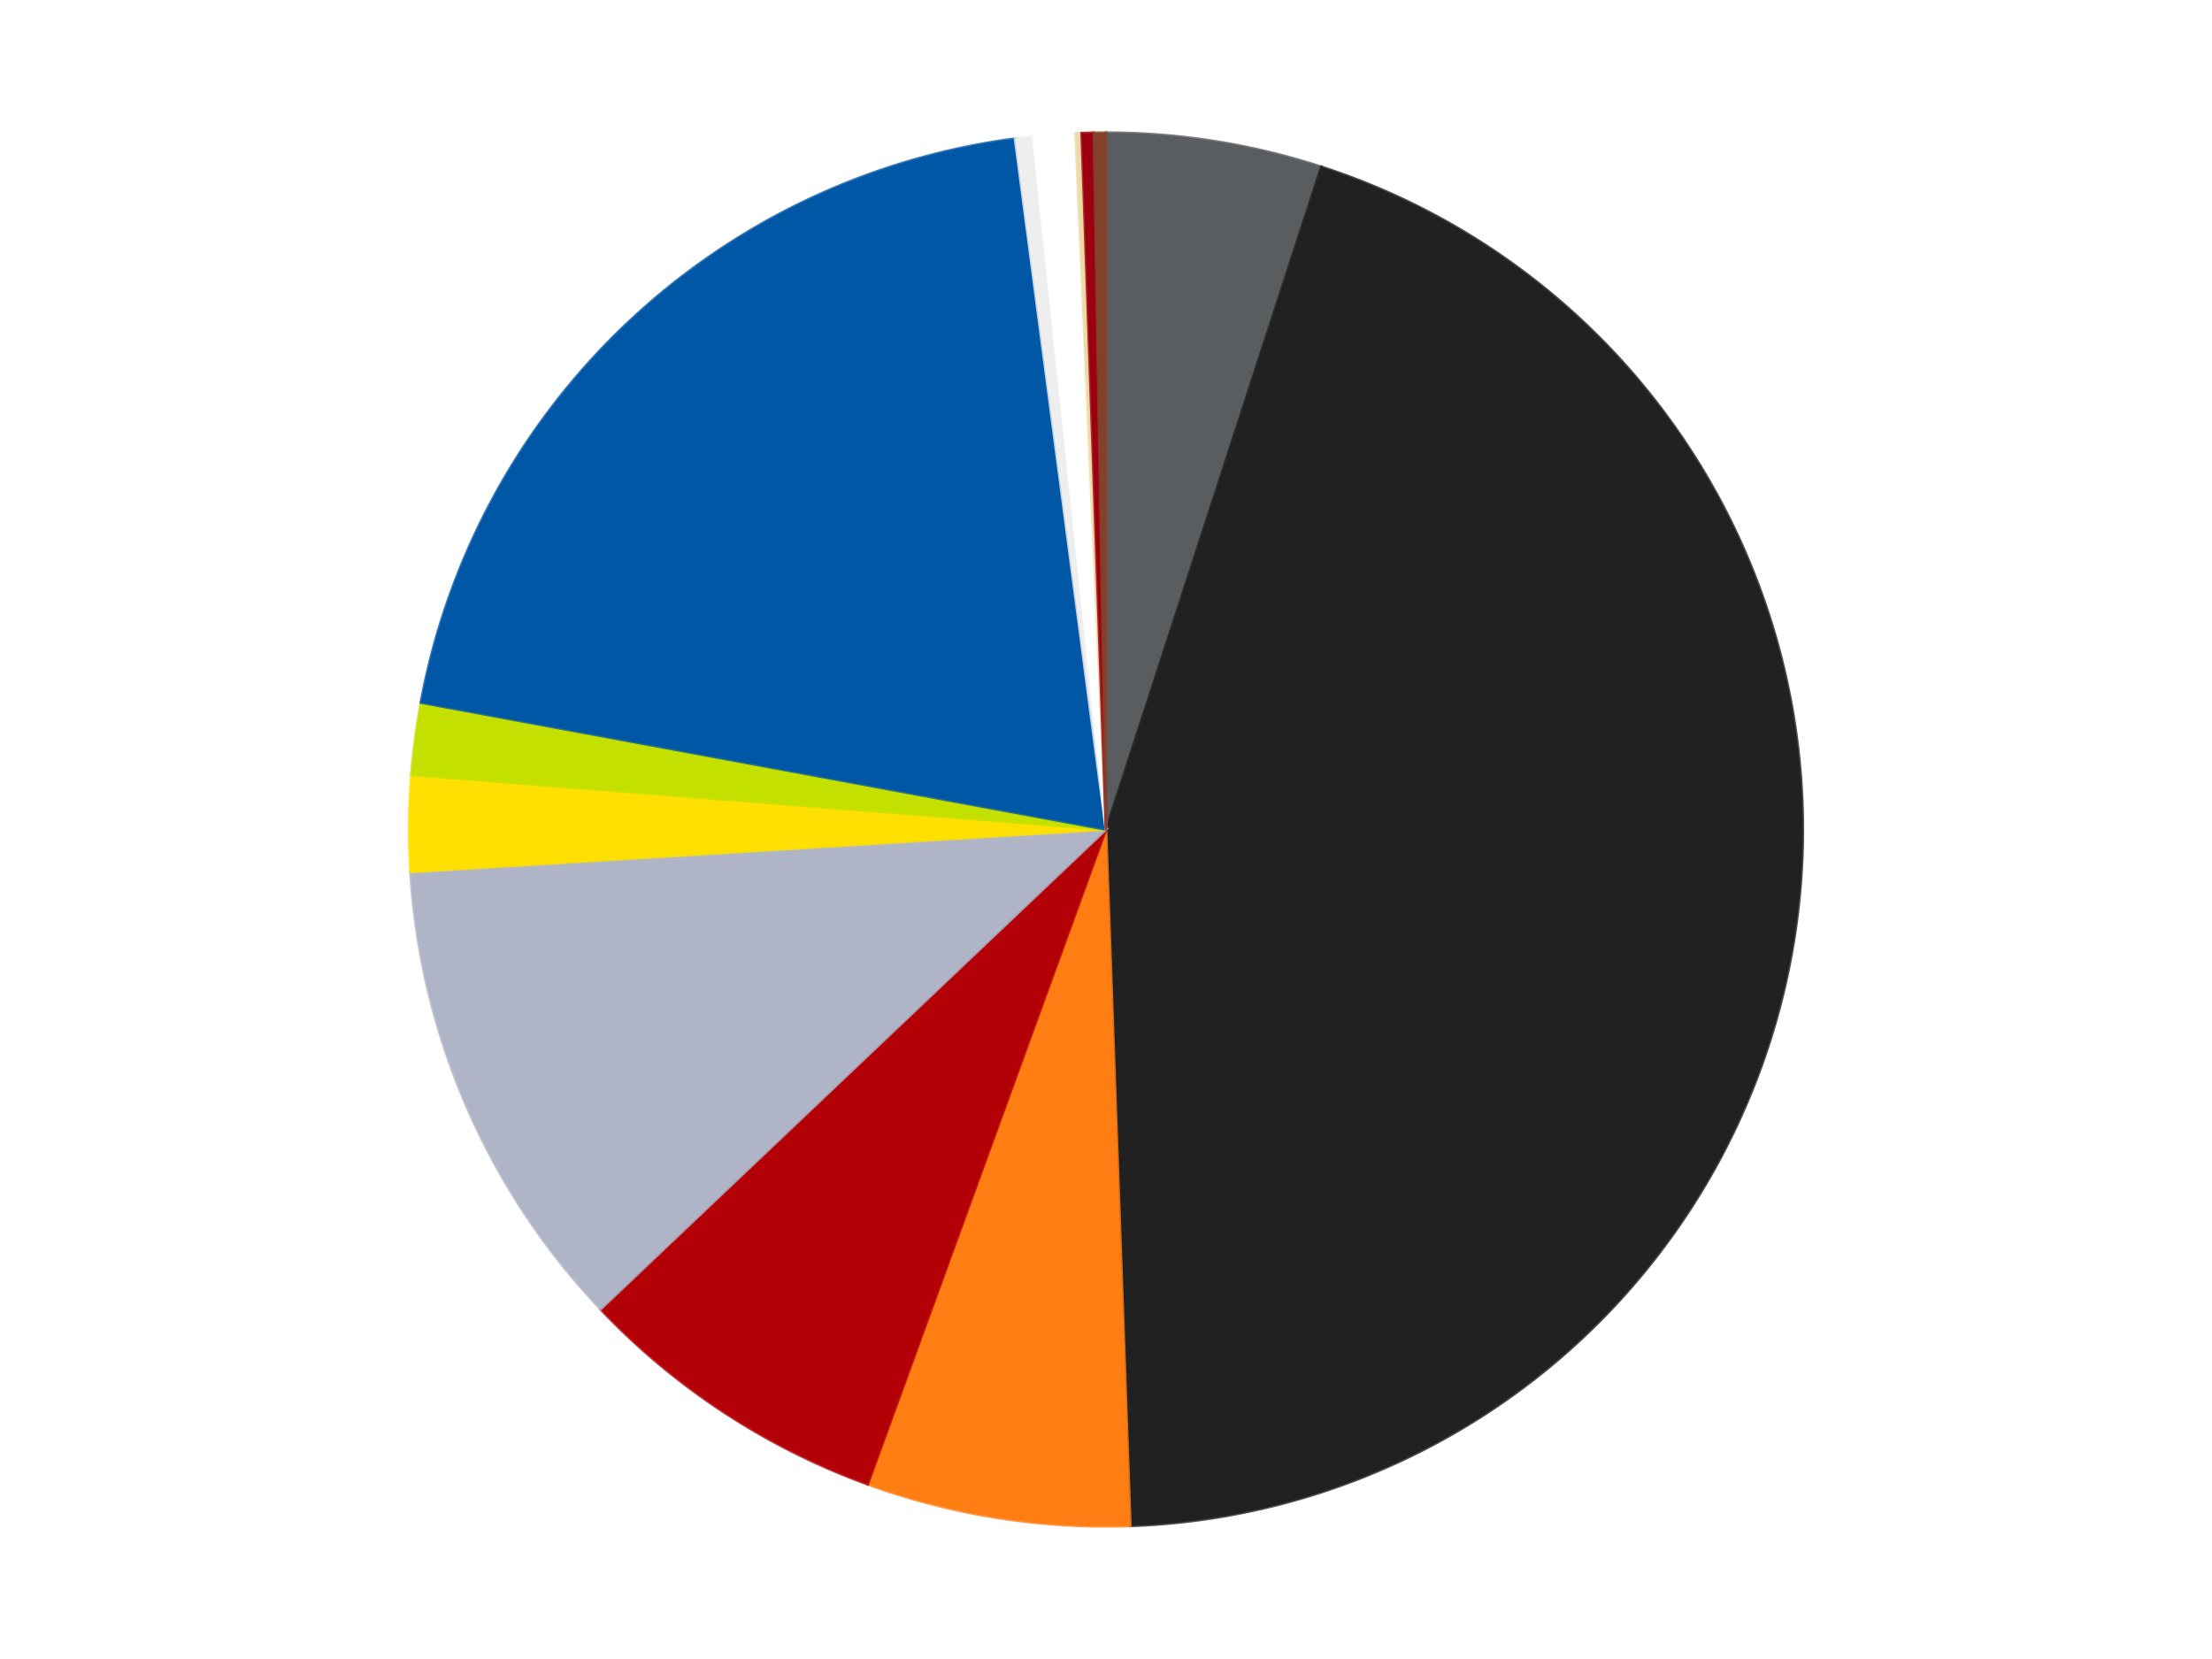
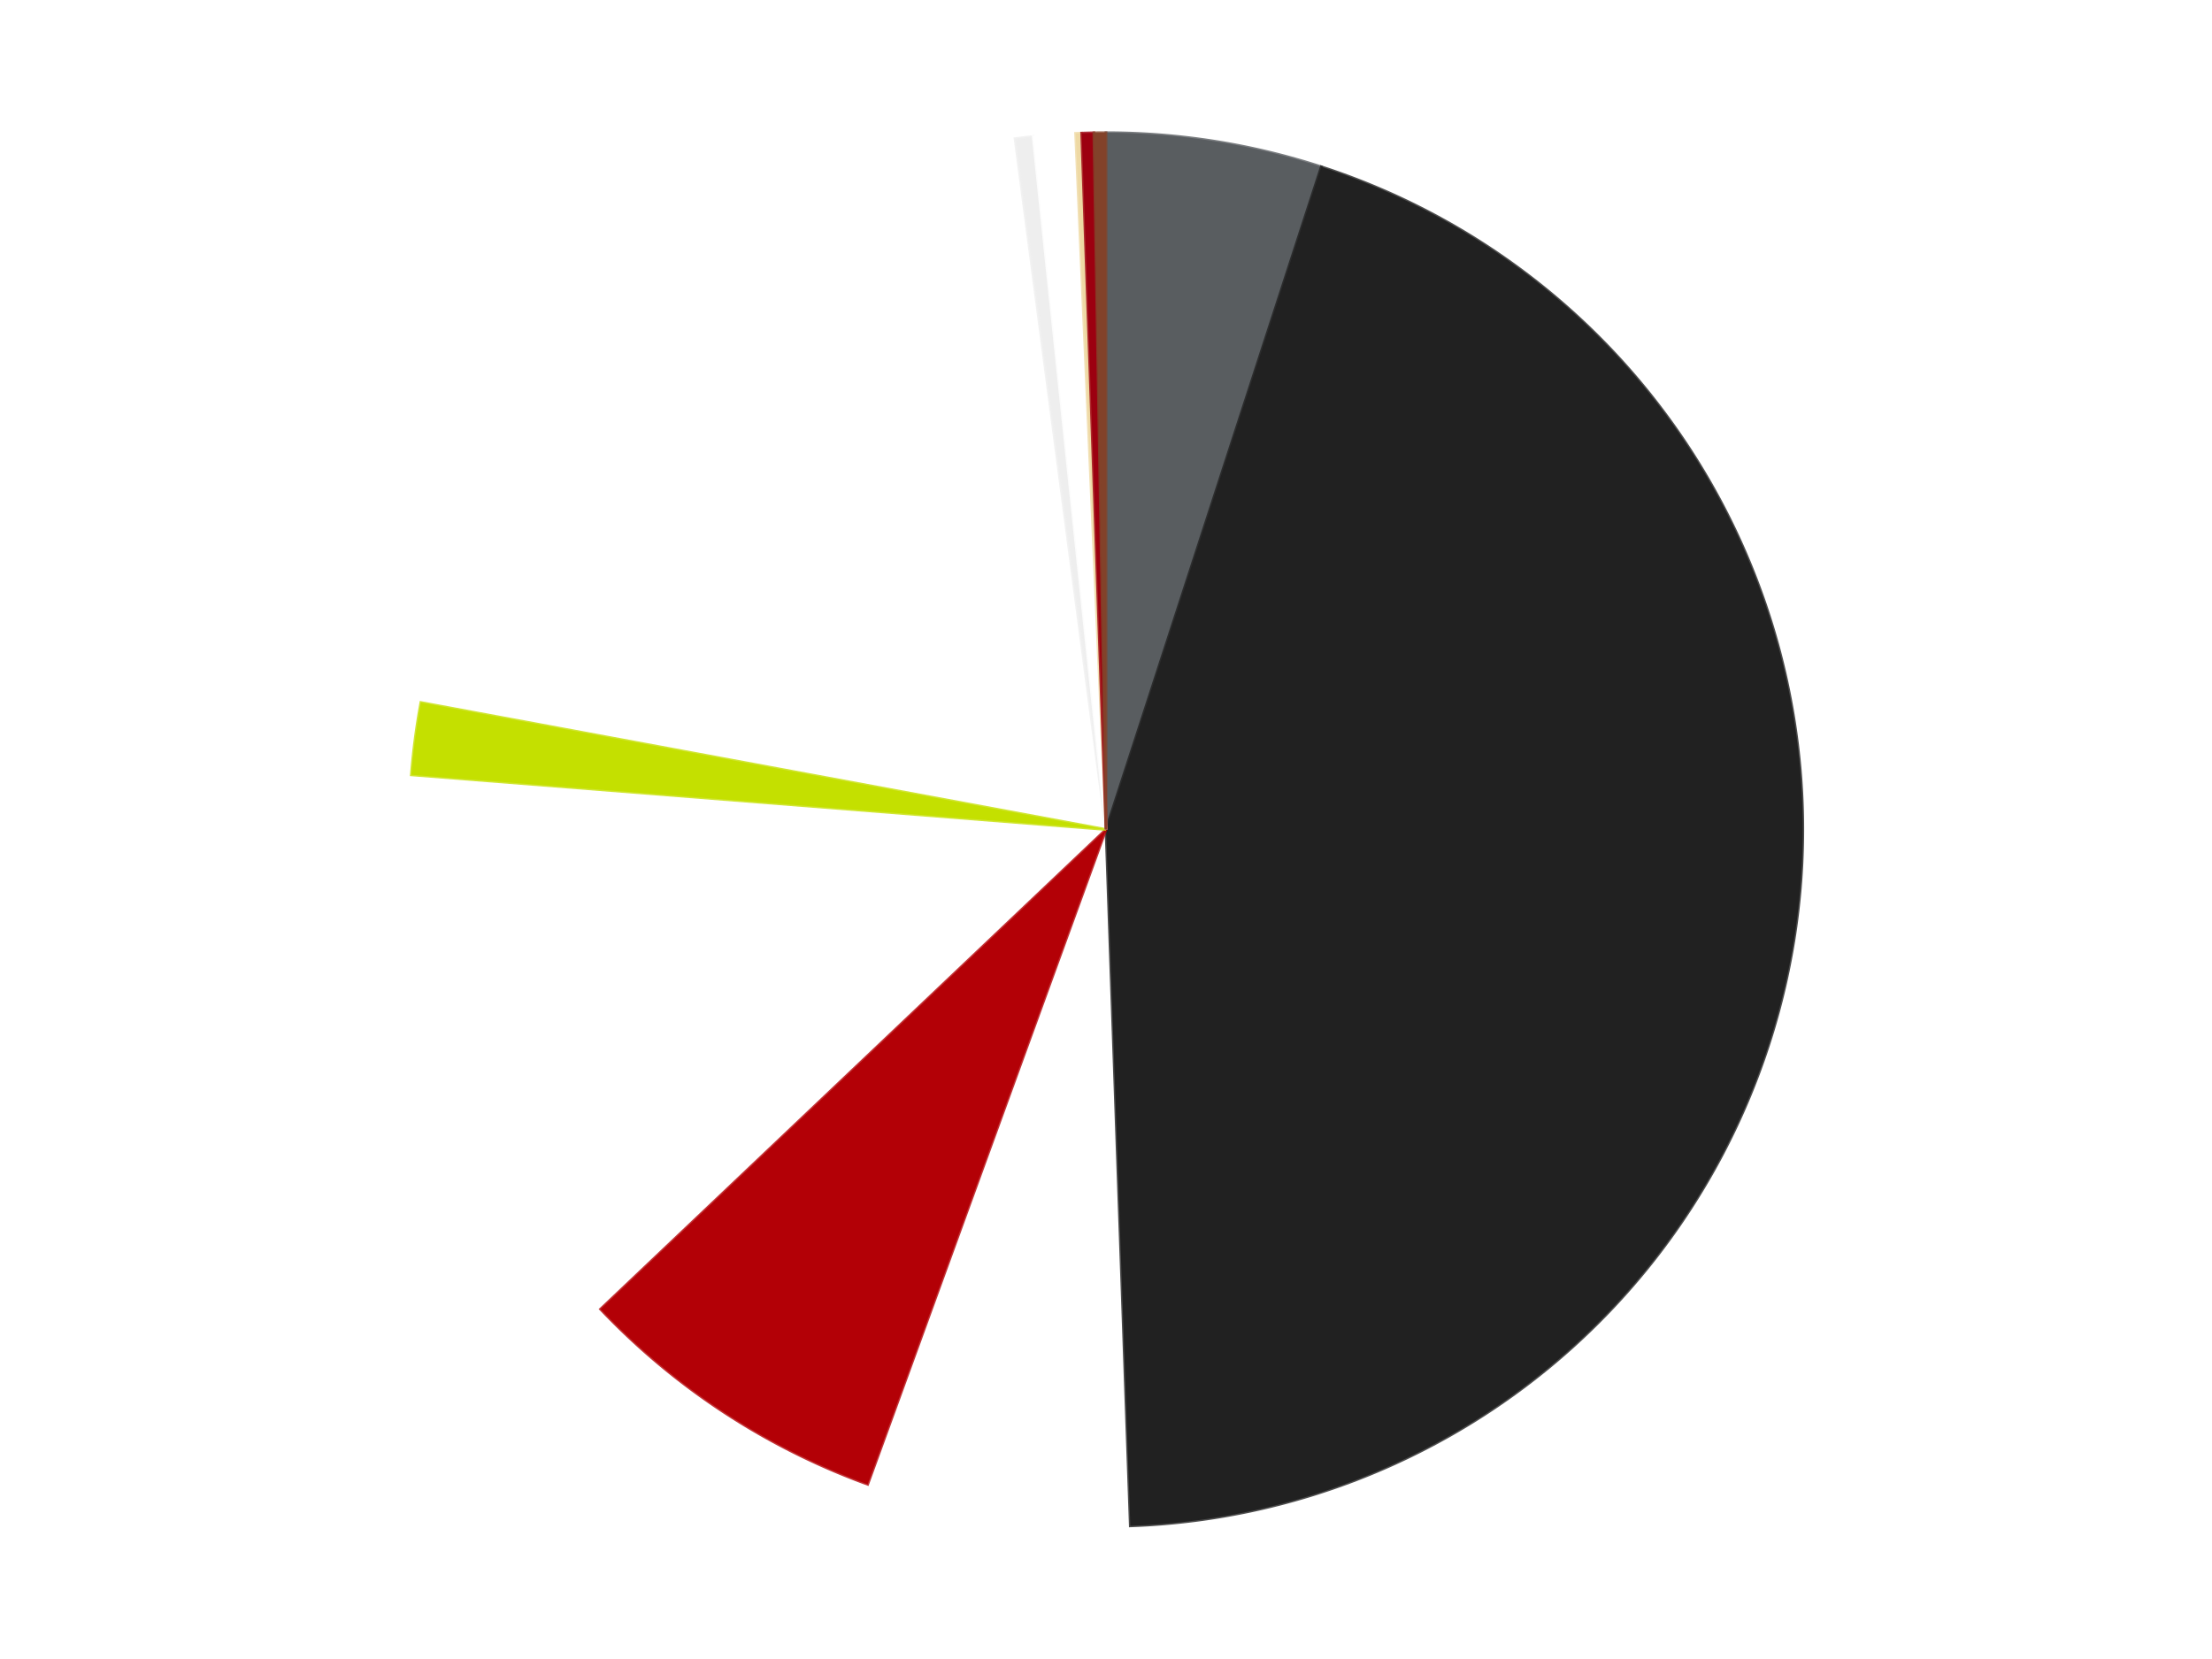
<svg xmlns="http://www.w3.org/2000/svg" xmlns:xlink="http://www.w3.org/1999/xlink" id="chart-a2639432-46d1-4c4e-907a-fbf9274a35fd" class="pygal-chart" viewBox="0 0 800 600">
  <defs>
    <style type="text/css">#chart-a2639432-46d1-4c4e-907a-fbf9274a35fd{-webkit-user-select:none;-webkit-font-smoothing:antialiased;font-family:Consolas,"Liberation Mono",Menlo,Courier,monospace}#chart-a2639432-46d1-4c4e-907a-fbf9274a35fd .title{font-family:Consolas,"Liberation Mono",Menlo,Courier,monospace;font-size:16px}#chart-a2639432-46d1-4c4e-907a-fbf9274a35fd .legends .legend text{font-family:Consolas,"Liberation Mono",Menlo,Courier,monospace;font-size:14px}#chart-a2639432-46d1-4c4e-907a-fbf9274a35fd .axis text{font-family:Consolas,"Liberation Mono",Menlo,Courier,monospace;font-size:10px}#chart-a2639432-46d1-4c4e-907a-fbf9274a35fd .axis text.major{font-family:Consolas,"Liberation Mono",Menlo,Courier,monospace;font-size:10px}#chart-a2639432-46d1-4c4e-907a-fbf9274a35fd .text-overlay text.value{font-family:Consolas,"Liberation Mono",Menlo,Courier,monospace;font-size:16px}#chart-a2639432-46d1-4c4e-907a-fbf9274a35fd .text-overlay text.label{font-family:Consolas,"Liberation Mono",Menlo,Courier,monospace;font-size:10px}#chart-a2639432-46d1-4c4e-907a-fbf9274a35fd .tooltip{font-family:Consolas,"Liberation Mono",Menlo,Courier,monospace;font-size:14px}#chart-a2639432-46d1-4c4e-907a-fbf9274a35fd text.no_data{font-family:Consolas,"Liberation Mono",Menlo,Courier,monospace;font-size:64px}
#chart-a2639432-46d1-4c4e-907a-fbf9274a35fd{background-color:transparent}#chart-a2639432-46d1-4c4e-907a-fbf9274a35fd path,#chart-a2639432-46d1-4c4e-907a-fbf9274a35fd line,#chart-a2639432-46d1-4c4e-907a-fbf9274a35fd rect,#chart-a2639432-46d1-4c4e-907a-fbf9274a35fd circle{-webkit-transition:150ms;-moz-transition:150ms;transition:150ms}#chart-a2639432-46d1-4c4e-907a-fbf9274a35fd .graph &gt; .background{fill:transparent}#chart-a2639432-46d1-4c4e-907a-fbf9274a35fd .plot &gt; .background{fill:transparent}#chart-a2639432-46d1-4c4e-907a-fbf9274a35fd .graph{fill:rgba(0,0,0,.87)}#chart-a2639432-46d1-4c4e-907a-fbf9274a35fd text.no_data{fill:rgba(0,0,0,1)}#chart-a2639432-46d1-4c4e-907a-fbf9274a35fd .title{fill:rgba(0,0,0,1)}#chart-a2639432-46d1-4c4e-907a-fbf9274a35fd .legends .legend text{fill:rgba(0,0,0,.87)}#chart-a2639432-46d1-4c4e-907a-fbf9274a35fd .legends .legend:hover text{fill:rgba(0,0,0,1)}#chart-a2639432-46d1-4c4e-907a-fbf9274a35fd .axis .line{stroke:rgba(0,0,0,1)}#chart-a2639432-46d1-4c4e-907a-fbf9274a35fd .axis .guide.line{stroke:rgba(0,0,0,.54)}#chart-a2639432-46d1-4c4e-907a-fbf9274a35fd .axis .major.line{stroke:rgba(0,0,0,.87)}#chart-a2639432-46d1-4c4e-907a-fbf9274a35fd .axis text.major{fill:rgba(0,0,0,1)}#chart-a2639432-46d1-4c4e-907a-fbf9274a35fd .axis.y .guides:hover .guide.line,#chart-a2639432-46d1-4c4e-907a-fbf9274a35fd .line-graph .axis.x .guides:hover .guide.line,#chart-a2639432-46d1-4c4e-907a-fbf9274a35fd .stackedline-graph .axis.x .guides:hover .guide.line,#chart-a2639432-46d1-4c4e-907a-fbf9274a35fd .xy-graph .axis.x .guides:hover .guide.line{stroke:rgba(0,0,0,1)}#chart-a2639432-46d1-4c4e-907a-fbf9274a35fd .axis .guides:hover text{fill:rgba(0,0,0,1)}#chart-a2639432-46d1-4c4e-907a-fbf9274a35fd .reactive{fill-opacity:1.0;stroke-opacity:.8;stroke-width:1}#chart-a2639432-46d1-4c4e-907a-fbf9274a35fd .ci{stroke:rgba(0,0,0,.87)}#chart-a2639432-46d1-4c4e-907a-fbf9274a35fd .reactive.active,#chart-a2639432-46d1-4c4e-907a-fbf9274a35fd .active .reactive{fill-opacity:0.6;stroke-opacity:.9;stroke-width:4}#chart-a2639432-46d1-4c4e-907a-fbf9274a35fd .ci .reactive.active{stroke-width:1.5}#chart-a2639432-46d1-4c4e-907a-fbf9274a35fd .series text{fill:rgba(0,0,0,1)}#chart-a2639432-46d1-4c4e-907a-fbf9274a35fd .tooltip rect{fill:transparent;stroke:rgba(0,0,0,1);-webkit-transition:opacity 150ms;-moz-transition:opacity 150ms;transition:opacity 150ms}#chart-a2639432-46d1-4c4e-907a-fbf9274a35fd .tooltip .label{fill:rgba(0,0,0,.87)}#chart-a2639432-46d1-4c4e-907a-fbf9274a35fd .tooltip .label{fill:rgba(0,0,0,.87)}#chart-a2639432-46d1-4c4e-907a-fbf9274a35fd .tooltip .legend{font-size:.8em;fill:rgba(0,0,0,.54)}#chart-a2639432-46d1-4c4e-907a-fbf9274a35fd .tooltip .x_label{font-size:.6em;fill:rgba(0,0,0,1)}#chart-a2639432-46d1-4c4e-907a-fbf9274a35fd .tooltip .xlink{font-size:.5em;text-decoration:underline}#chart-a2639432-46d1-4c4e-907a-fbf9274a35fd .tooltip .value{font-size:1.5em}#chart-a2639432-46d1-4c4e-907a-fbf9274a35fd .bound{font-size:.5em}#chart-a2639432-46d1-4c4e-907a-fbf9274a35fd .max-value{font-size:.75em;fill:rgba(0,0,0,.54)}#chart-a2639432-46d1-4c4e-907a-fbf9274a35fd .map-element{fill:transparent;stroke:rgba(0,0,0,.54) !important}#chart-a2639432-46d1-4c4e-907a-fbf9274a35fd .map-element .reactive{fill-opacity:inherit;stroke-opacity:inherit}#chart-a2639432-46d1-4c4e-907a-fbf9274a35fd .color-0,#chart-a2639432-46d1-4c4e-907a-fbf9274a35fd .color-0 a:visited{stroke:#F44336;fill:#F44336}#chart-a2639432-46d1-4c4e-907a-fbf9274a35fd .color-1,#chart-a2639432-46d1-4c4e-907a-fbf9274a35fd .color-1 a:visited{stroke:#3F51B5;fill:#3F51B5}#chart-a2639432-46d1-4c4e-907a-fbf9274a35fd .color-2,#chart-a2639432-46d1-4c4e-907a-fbf9274a35fd .color-2 a:visited{stroke:#009688;fill:#009688}#chart-a2639432-46d1-4c4e-907a-fbf9274a35fd .color-3,#chart-a2639432-46d1-4c4e-907a-fbf9274a35fd .color-3 a:visited{stroke:#FFC107;fill:#FFC107}#chart-a2639432-46d1-4c4e-907a-fbf9274a35fd .color-4,#chart-a2639432-46d1-4c4e-907a-fbf9274a35fd .color-4 a:visited{stroke:#FF5722;fill:#FF5722}#chart-a2639432-46d1-4c4e-907a-fbf9274a35fd .color-5,#chart-a2639432-46d1-4c4e-907a-fbf9274a35fd .color-5 a:visited{stroke:#9C27B0;fill:#9C27B0}#chart-a2639432-46d1-4c4e-907a-fbf9274a35fd .color-6,#chart-a2639432-46d1-4c4e-907a-fbf9274a35fd .color-6 a:visited{stroke:#03A9F4;fill:#03A9F4}#chart-a2639432-46d1-4c4e-907a-fbf9274a35fd .color-7,#chart-a2639432-46d1-4c4e-907a-fbf9274a35fd .color-7 a:visited{stroke:#8BC34A;fill:#8BC34A}#chart-a2639432-46d1-4c4e-907a-fbf9274a35fd .color-8,#chart-a2639432-46d1-4c4e-907a-fbf9274a35fd .color-8 a:visited{stroke:#FF9800;fill:#FF9800}#chart-a2639432-46d1-4c4e-907a-fbf9274a35fd .color-9,#chart-a2639432-46d1-4c4e-907a-fbf9274a35fd .color-9 a:visited{stroke:#E91E63;fill:#E91E63}#chart-a2639432-46d1-4c4e-907a-fbf9274a35fd .color-10,#chart-a2639432-46d1-4c4e-907a-fbf9274a35fd .color-10 a:visited{stroke:#2196F3;fill:#2196F3}#chart-a2639432-46d1-4c4e-907a-fbf9274a35fd .color-11,#chart-a2639432-46d1-4c4e-907a-fbf9274a35fd .color-11 a:visited{stroke:#4CAF50;fill:#4CAF50}#chart-a2639432-46d1-4c4e-907a-fbf9274a35fd .color-12,#chart-a2639432-46d1-4c4e-907a-fbf9274a35fd .color-12 a:visited{stroke:#FFEB3B;fill:#FFEB3B}#chart-a2639432-46d1-4c4e-907a-fbf9274a35fd .text-overlay .color-0 text{fill:black}#chart-a2639432-46d1-4c4e-907a-fbf9274a35fd .text-overlay .color-1 text{fill:black}#chart-a2639432-46d1-4c4e-907a-fbf9274a35fd .text-overlay .color-2 text{fill:black}#chart-a2639432-46d1-4c4e-907a-fbf9274a35fd .text-overlay .color-3 text{fill:black}#chart-a2639432-46d1-4c4e-907a-fbf9274a35fd .text-overlay .color-4 text{fill:black}#chart-a2639432-46d1-4c4e-907a-fbf9274a35fd .text-overlay .color-5 text{fill:black}#chart-a2639432-46d1-4c4e-907a-fbf9274a35fd .text-overlay .color-6 text{fill:black}#chart-a2639432-46d1-4c4e-907a-fbf9274a35fd .text-overlay .color-7 text{fill:black}#chart-a2639432-46d1-4c4e-907a-fbf9274a35fd .text-overlay .color-8 text{fill:black}#chart-a2639432-46d1-4c4e-907a-fbf9274a35fd .text-overlay .color-9 text{fill:black}#chart-a2639432-46d1-4c4e-907a-fbf9274a35fd .text-overlay .color-10 text{fill:black}#chart-a2639432-46d1-4c4e-907a-fbf9274a35fd .text-overlay .color-11 text{fill:black}#chart-a2639432-46d1-4c4e-907a-fbf9274a35fd .text-overlay .color-12 text{fill:black}
#chart-a2639432-46d1-4c4e-907a-fbf9274a35fd text.no_data{text-anchor:middle}#chart-a2639432-46d1-4c4e-907a-fbf9274a35fd .guide.line{fill:none}#chart-a2639432-46d1-4c4e-907a-fbf9274a35fd .centered{text-anchor:middle}#chart-a2639432-46d1-4c4e-907a-fbf9274a35fd .title{text-anchor:middle}#chart-a2639432-46d1-4c4e-907a-fbf9274a35fd .legends .legend text{fill-opacity:1}#chart-a2639432-46d1-4c4e-907a-fbf9274a35fd .axis.x text{text-anchor:middle}#chart-a2639432-46d1-4c4e-907a-fbf9274a35fd .axis.x:not(.web) text[transform]{text-anchor:start}#chart-a2639432-46d1-4c4e-907a-fbf9274a35fd .axis.x:not(.web) text[transform].backwards{text-anchor:end}#chart-a2639432-46d1-4c4e-907a-fbf9274a35fd .axis.y text{text-anchor:end}#chart-a2639432-46d1-4c4e-907a-fbf9274a35fd .axis.y text[transform].backwards{text-anchor:start}#chart-a2639432-46d1-4c4e-907a-fbf9274a35fd .axis.y2 text{text-anchor:start}#chart-a2639432-46d1-4c4e-907a-fbf9274a35fd .axis.y2 text[transform].backwards{text-anchor:end}#chart-a2639432-46d1-4c4e-907a-fbf9274a35fd .axis .guide.line{stroke-dasharray:4,4;stroke:black}#chart-a2639432-46d1-4c4e-907a-fbf9274a35fd .axis .major.guide.line{stroke-dasharray:6,6;stroke:black}#chart-a2639432-46d1-4c4e-907a-fbf9274a35fd .horizontal .axis.y .guide.line,#chart-a2639432-46d1-4c4e-907a-fbf9274a35fd .horizontal .axis.y2 .guide.line,#chart-a2639432-46d1-4c4e-907a-fbf9274a35fd .vertical .axis.x .guide.line{opacity:0}#chart-a2639432-46d1-4c4e-907a-fbf9274a35fd .horizontal .axis.always_show .guide.line,#chart-a2639432-46d1-4c4e-907a-fbf9274a35fd .vertical .axis.always_show .guide.line{opacity:1 !important}#chart-a2639432-46d1-4c4e-907a-fbf9274a35fd .axis.y .guides:hover .guide.line,#chart-a2639432-46d1-4c4e-907a-fbf9274a35fd .axis.y2 .guides:hover .guide.line,#chart-a2639432-46d1-4c4e-907a-fbf9274a35fd .axis.x .guides:hover .guide.line{opacity:1}#chart-a2639432-46d1-4c4e-907a-fbf9274a35fd .axis .guides:hover text{opacity:1}#chart-a2639432-46d1-4c4e-907a-fbf9274a35fd .nofill{fill:none}#chart-a2639432-46d1-4c4e-907a-fbf9274a35fd .subtle-fill{fill-opacity:.2}#chart-a2639432-46d1-4c4e-907a-fbf9274a35fd .dot{stroke-width:1px;fill-opacity:1;stroke-opacity:1}#chart-a2639432-46d1-4c4e-907a-fbf9274a35fd .dot.active{stroke-width:5px}#chart-a2639432-46d1-4c4e-907a-fbf9274a35fd .dot.negative{fill:transparent}#chart-a2639432-46d1-4c4e-907a-fbf9274a35fd text,#chart-a2639432-46d1-4c4e-907a-fbf9274a35fd tspan{stroke:none !important}#chart-a2639432-46d1-4c4e-907a-fbf9274a35fd .series text.active{opacity:1}#chart-a2639432-46d1-4c4e-907a-fbf9274a35fd .tooltip rect{fill-opacity:.95;stroke-width:.5}#chart-a2639432-46d1-4c4e-907a-fbf9274a35fd .tooltip text{fill-opacity:1}#chart-a2639432-46d1-4c4e-907a-fbf9274a35fd .showable{visibility:hidden}#chart-a2639432-46d1-4c4e-907a-fbf9274a35fd .showable.shown{visibility:visible}#chart-a2639432-46d1-4c4e-907a-fbf9274a35fd .gauge-background{fill:rgba(229,229,229,1);stroke:none}#chart-a2639432-46d1-4c4e-907a-fbf9274a35fd .bg-lines{stroke:transparent;stroke-width:2px}</style>
    <script type="text/javascript">window.pygal = window.pygal || {};window.pygal.config = window.pygal.config || {};window.pygal.config['a2639432-46d1-4c4e-907a-fbf9274a35fd'] = {"allow_interruptions": false, "box_mode": "extremes", "classes": ["pygal-chart"], "css": ["file://style.css", "file://graph.css"], "defs": [], "disable_xml_declaration": false, "dots_size": 2.5, "dynamic_print_values": false, "explicit_size": false, "fill": false, "force_uri_protocol": "https", "formatter": null, "half_pie": false, "height": 600, "include_x_axis": false, "inner_radius": 0, "interpolate": null, "interpolation_parameters": {}, "interpolation_precision": 250, "inverse_y_axis": false, "js": ["//kozea.github.io/pygal.js/2.0.x/pygal-tooltips.min.js"], "legend_at_bottom": false, "legend_at_bottom_columns": null, "legend_box_size": 12, "logarithmic": false, "margin": 20, "margin_bottom": null, "margin_left": null, "margin_right": null, "margin_top": null, "max_scale": 16, "min_scale": 4, "missing_value_fill_truncation": "x", "no_data_text": "No data", "no_prefix": false, "order_min": null, "pretty_print": false, "print_labels": false, "print_values": false, "print_values_position": "center", "print_zeroes": true, "range": null, "rounded_bars": null, "secondary_range": null, "show_dots": true, "show_legend": false, "show_minor_x_labels": true, "show_minor_y_labels": true, "show_only_major_dots": false, "show_x_guides": false, "show_x_labels": true, "show_y_guides": true, "show_y_labels": true, "spacing": 10, "stack_from_top": false, "strict": false, "stroke": true, "stroke_style": null, "style": {"background": "transparent", "ci_colors": [], "colors": ["#F44336", "#3F51B5", "#009688", "#FFC107", "#FF5722", "#9C27B0", "#03A9F4", "#8BC34A", "#FF9800", "#E91E63", "#2196F3", "#4CAF50", "#FFEB3B", "#673AB7", "#00BCD4", "#CDDC39", "#9E9E9E", "#607D8B"], "dot_opacity": "1", "font_family": "Consolas, \"Liberation Mono\", Menlo, Courier, monospace", "foreground": "rgba(0, 0, 0, .87)", "foreground_strong": "rgba(0, 0, 0, 1)", "foreground_subtle": "rgba(0, 0, 0, .54)", "guide_stroke_color": "black", "guide_stroke_dasharray": "4,4", "label_font_family": "Consolas, \"Liberation Mono\", Menlo, Courier, monospace", "label_font_size": 10, "legend_font_family": "Consolas, \"Liberation Mono\", Menlo, Courier, monospace", "legend_font_size": 14, "major_guide_stroke_color": "black", "major_guide_stroke_dasharray": "6,6", "major_label_font_family": "Consolas, \"Liberation Mono\", Menlo, Courier, monospace", "major_label_font_size": 10, "no_data_font_family": "Consolas, \"Liberation Mono\", Menlo, Courier, monospace", "no_data_font_size": 64, "opacity": "1.0", "opacity_hover": "0.6", "plot_background": "transparent", "stroke_opacity": ".8", "stroke_opacity_hover": ".9", "stroke_width": "1", "stroke_width_hover": "4", "title_font_family": "Consolas, \"Liberation Mono\", Menlo, Courier, monospace", "title_font_size": 16, "tooltip_font_family": "Consolas, \"Liberation Mono\", Menlo, Courier, monospace", "tooltip_font_size": 14, "transition": "150ms", "value_background": "rgba(229, 229, 229, 1)", "value_colors": [], "value_font_family": "Consolas, \"Liberation Mono\", Menlo, Courier, monospace", "value_font_size": 16, "value_label_font_family": "Consolas, \"Liberation Mono\", Menlo, Courier, monospace", "value_label_font_size": 10}, "title": null, "tooltip_border_radius": 0, "tooltip_fancy_mode": true, "truncate_label": null, "truncate_legend": null, "width": 800, "x_label_rotation": 0, "x_labels": null, "x_labels_major": null, "x_labels_major_count": null, "x_labels_major_every": null, "x_title": null, "xrange": null, "y_label_rotation": 0, "y_labels": null, "y_labels_major": null, "y_labels_major_count": null, "y_labels_major_every": null, "y_title": null, "zero": 0, "legends": ["Dark Bluish Gray", "Black", "Orange", "Red", "Light Bluish Gray", "Yellow", "Lime", "Blue", "Trans-Clear", "White", "Tan", "Trans-Red", "Reddish Brown"]}</script>
    <script type="text/javascript" xlink:href="https://kozea.github.io/pygal.js/2.0.x/pygal-tooltips.min.js" />
  </defs>
  <title>Pygal</title>
  <g class="graph pie-graph vertical">
    <rect x="0" y="0" width="800" height="600" class="background" />
    <g transform="translate(20, 20)" class="plot">
      <rect x="0" y="0" width="760" height="560" class="background" />
      <g class="series serie-0 color-0">
        <g class="slices">
          <g class="slice" style="fill: #595D60; stroke: #595D60">
            <path d="M380 28 A252 252 0 0 1 457.872 40.334 L380 280 A0 0 0 0 0 380 280 z" class="slice reactive tooltip-trigger" />
            <desc class="value">36</desc>
            <desc class="x centered">399.71074259506906</desc>
            <desc class="y centered">155.55126908501262</desc>
          </g>
        </g>
      </g>
      <g class="series serie-1 color-1">
        <g class="slices">
          <g class="slice" style="fill: #212121; stroke: #212121">
            <path d="M457.872 40.334 A252 252 0 0 1 388.795 531.846 L380 280 A0 0 0 0 0 380 280 z" class="slice reactive tooltip-trigger" />
            <desc class="value">320</desc>
            <desc class="x centered">504.77377666143786</desc>
            <desc class="y centered">297.53581072096824</desc>
          </g>
        </g>
      </g>
      <g class="series serie-2 color-2">
        <g class="slices">
          <g class="slice" style="fill: #FF7E14; stroke: #FF7E14">
-             <path d="M388.795 531.846 A252 252 0 0 1 293.811 516.803 L380 280 A0 0 0 0 0 380 280 z" class="slice reactive tooltip-trigger" />
            <desc class="value">44</desc>
            <desc class="x centered">360.28925740493094</desc>
            <desc class="y centered">404.4487309149874</desc>
          </g>
        </g>
      </g>
      <g class="series serie-3 color-3">
        <g class="slices">
          <g class="slice" style="fill: #B30006; stroke: #B30006">
            <path d="M293.811 516.803 A252 252 0 0 1 197.206 453.465 L380 280 A0 0 0 0 0 380 280 z" class="slice reactive tooltip-trigger" />
            <desc class="value">53</desc>
            <desc class="x centered">310.9150530804909</desc>
            <desc class="y centered">385.3720556368177</desc>
          </g>
        </g>
      </g>
      <g class="series serie-4 color-4">
        <g class="slices">
          <g class="slice" style="fill: #AFB5C7; stroke: #AFB5C7">
-             <path d="M197.206 453.465 A252 252 0 0 1 128.47 295.384 L380 280 A0 0 0 0 0 380 280 z" class="slice reactive tooltip-trigger" />
            <desc class="value">80</desc>
            <desc class="x centered">264.45043062747436</desc>
            <desc class="y centered">330.24238268458106</desc>
          </g>
        </g>
      </g>
      <g class="series serie-5 color-5">
        <g class="slices">
          <g class="slice" style="fill: #FFE001; stroke: #FFE001">
-             <path d="M128.47 295.384 A252 252 0 0 1 128.777 260.228 L380 280 A0 0 0 0 0 380 280 z" class="slice reactive tooltip-trigger" />
            <desc class="value">16</desc>
            <desc class="x centered">254.0047976939144</desc>
            <desc class="y centered">278.9004565272049</desc>
          </g>
        </g>
      </g>
      <g class="series serie-6 color-6">
        <g class="slices">
          <g class="slice" style="fill: #C4E000; stroke: #C4E000">
            <path d="M128.777 260.228 A252 252 0 0 1 132.22 234.077 L380 280 A0 0 0 0 0 380 280 z" class="slice reactive tooltip-trigger" />
            <desc class="value">12</desc>
            <desc class="x centered">255.0779474668999</desc>
            <desc class="y centered">263.5536997802734</desc>
          </g>
        </g>
      </g>
      <g class="series serie-7 color-7">
        <g class="slices">
          <g class="slice" style="fill: #0057A6; stroke: #0057A6">
-             <path d="M132.22 234.077 A252 252 0 0 1 347.107 30.156 L380 280 A0 0 0 0 0 380 280 z" class="slice reactive tooltip-trigger" />
            <desc class="value">144</desc>
            <desc class="x centered">293.267323462587</desc>
            <desc class="y centered">188.60282925245176</desc>
          </g>
        </g>
      </g>
      <g class="series serie-8 color-8">
        <g class="slices">
          <g class="slice" style="fill: #EEEEEE; stroke: #EEEEEE">
            <path d="M347.107 30.156 A252 252 0 0 1 353.659 29.38 L380 280 A0 0 0 0 0 380 280 z" class="slice reactive tooltip-trigger" />
            <desc class="value">3</desc>
            <desc class="x centered">365.19028792031247</desc>
            <desc class="y centered">154.87337442367928</desc>
          </g>
        </g>
      </g>
      <g class="series serie-9 color-9">
        <g class="slices">
          <g class="slice" style="fill: #FFFFFF; stroke: #FFFFFF">
            <path d="M353.659 29.38 A252 252 0 0 1 369.008 28.24 L380 280 A0 0 0 0 0 380 280 z" class="slice reactive tooltip-trigger" />
            <desc class="value">7</desc>
            <desc class="x centered">370.66233023537967</desc>
            <desc class="y centered">154.3464766774648</desc>
          </g>
        </g>
      </g>
      <g class="series serie-10 color-10">
        <g class="slices">
          <g class="slice" style="fill: #EED9A4; stroke: #EED9A4">
            <path d="M369.008 28.24 A252 252 0 0 1 371.205 28.154 L380 280 A0 0 0 0 0 380 280 z" class="slice reactive tooltip-trigger" />
            <desc class="value">1</desc>
            <desc class="x centered">375.0532632143573</desc>
            <desc class="y centered">154.09714143366892</desc>
          </g>
        </g>
      </g>
      <g class="series serie-11 color-11">
        <g class="slices">
          <g class="slice" style="fill: #9C0010; stroke: #9C0010">
            <path d="M371.205 28.154 A252 252 0 0 1 375.602 28.038 L380 280 A0 0 0 0 0 380 280 z" class="slice reactive tooltip-trigger" />
            <desc class="value">2</desc>
            <desc class="x centered">376.701704513208</desc>
            <desc class="y centered">154.04317705307977</desc>
          </g>
        </g>
      </g>
      <g class="series serie-12 color-12">
        <g class="slices">
          <g class="slice" style="fill: #82422A; stroke: #82422A">
            <path d="M375.602 28.038 A252 252 0 0 1 380 28 L380 280 A0 0 0 0 0 380 280 z" class="slice reactive tooltip-trigger" />
            <desc class="value">2</desc>
            <desc class="x centered">378.90045652720494</desc>
            <desc class="y centered">154.0047976939144</desc>
          </g>
        </g>
      </g>
    </g>
    <g class="titles" />
    <g transform="translate(20, 20)" class="plot overlay">
      <g class="series serie-0 color-0" />
      <g class="series serie-1 color-1" />
      <g class="series serie-2 color-2" />
      <g class="series serie-3 color-3" />
      <g class="series serie-4 color-4" />
      <g class="series serie-5 color-5" />
      <g class="series serie-6 color-6" />
      <g class="series serie-7 color-7" />
      <g class="series serie-8 color-8" />
      <g class="series serie-9 color-9" />
      <g class="series serie-10 color-10" />
      <g class="series serie-11 color-11" />
      <g class="series serie-12 color-12" />
    </g>
    <g transform="translate(20, 20)" class="plot text-overlay">
      <g class="series serie-0 color-0" />
      <g class="series serie-1 color-1" />
      <g class="series serie-2 color-2" />
      <g class="series serie-3 color-3" />
      <g class="series serie-4 color-4" />
      <g class="series serie-5 color-5" />
      <g class="series serie-6 color-6" />
      <g class="series serie-7 color-7" />
      <g class="series serie-8 color-8" />
      <g class="series serie-9 color-9" />
      <g class="series serie-10 color-10" />
      <g class="series serie-11 color-11" />
      <g class="series serie-12 color-12" />
    </g>
    <g transform="translate(20, 20)" class="plot tooltip-overlay">
      <g transform="translate(0 0)" style="opacity: 0" class="tooltip">
-         <rect rx="0" ry="0" width="0" height="0" class="tooltip-box" />
        <g class="text" />
      </g>
    </g>
  </g>
</svg>